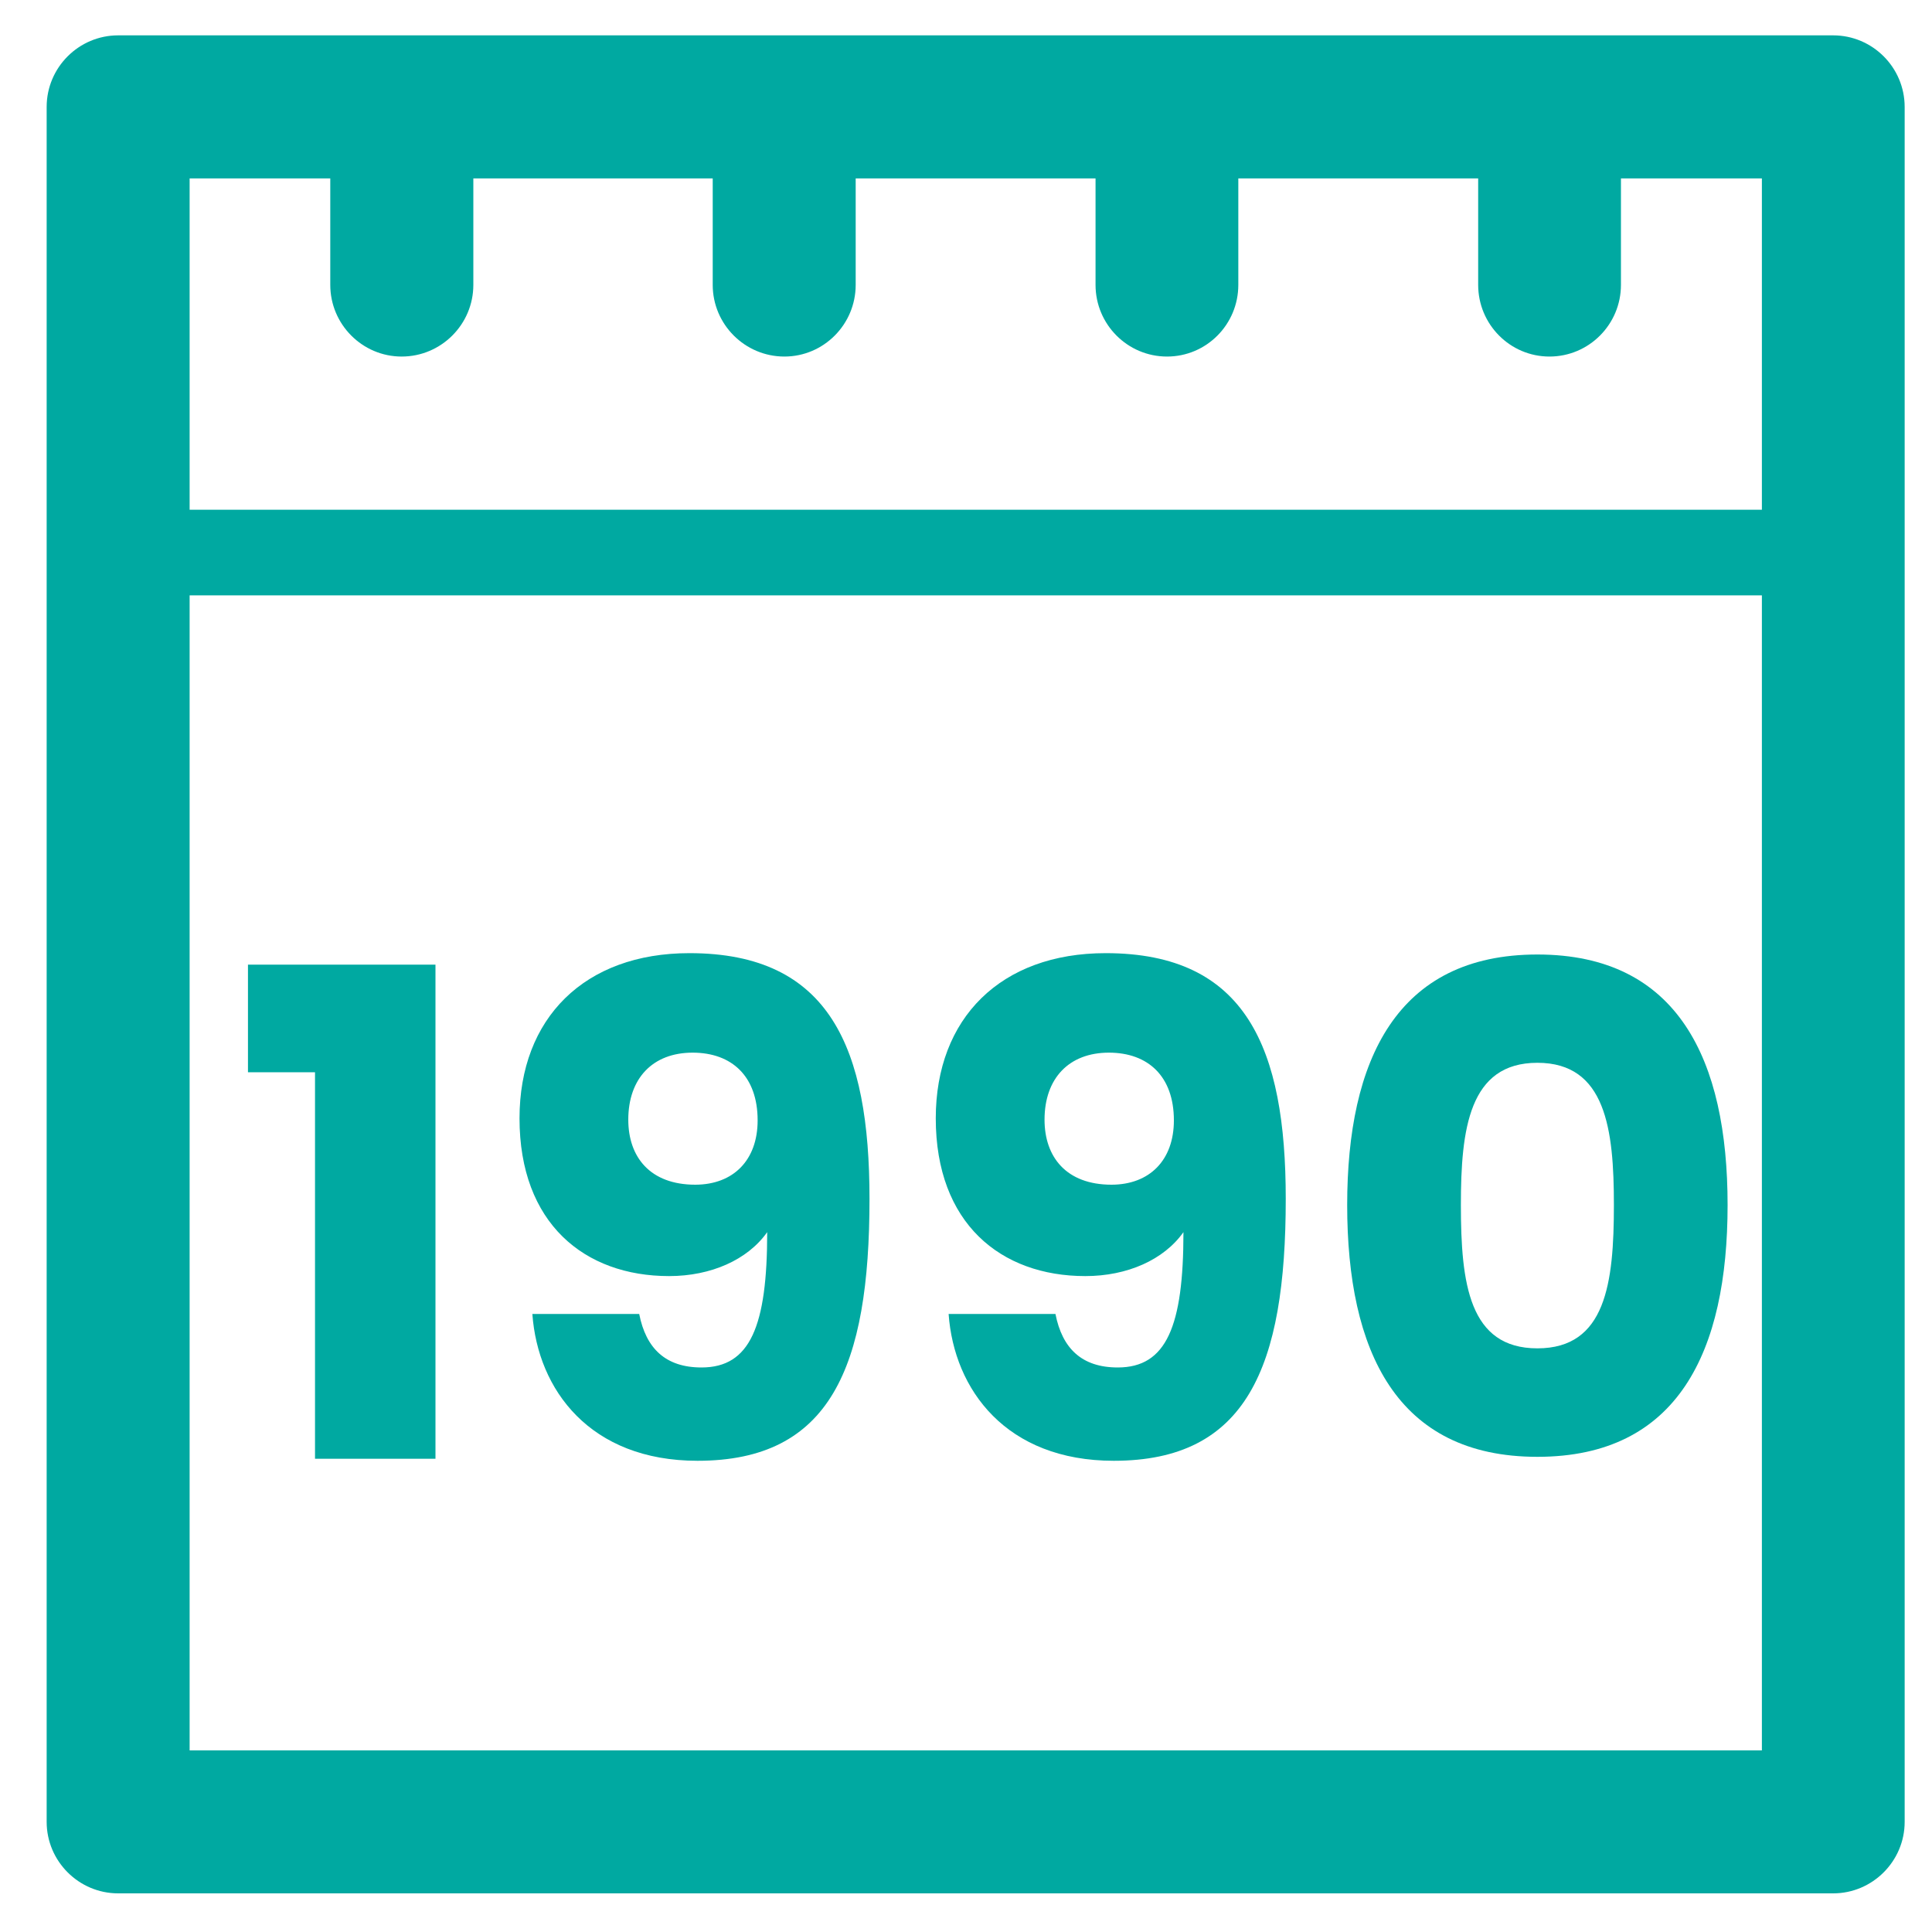
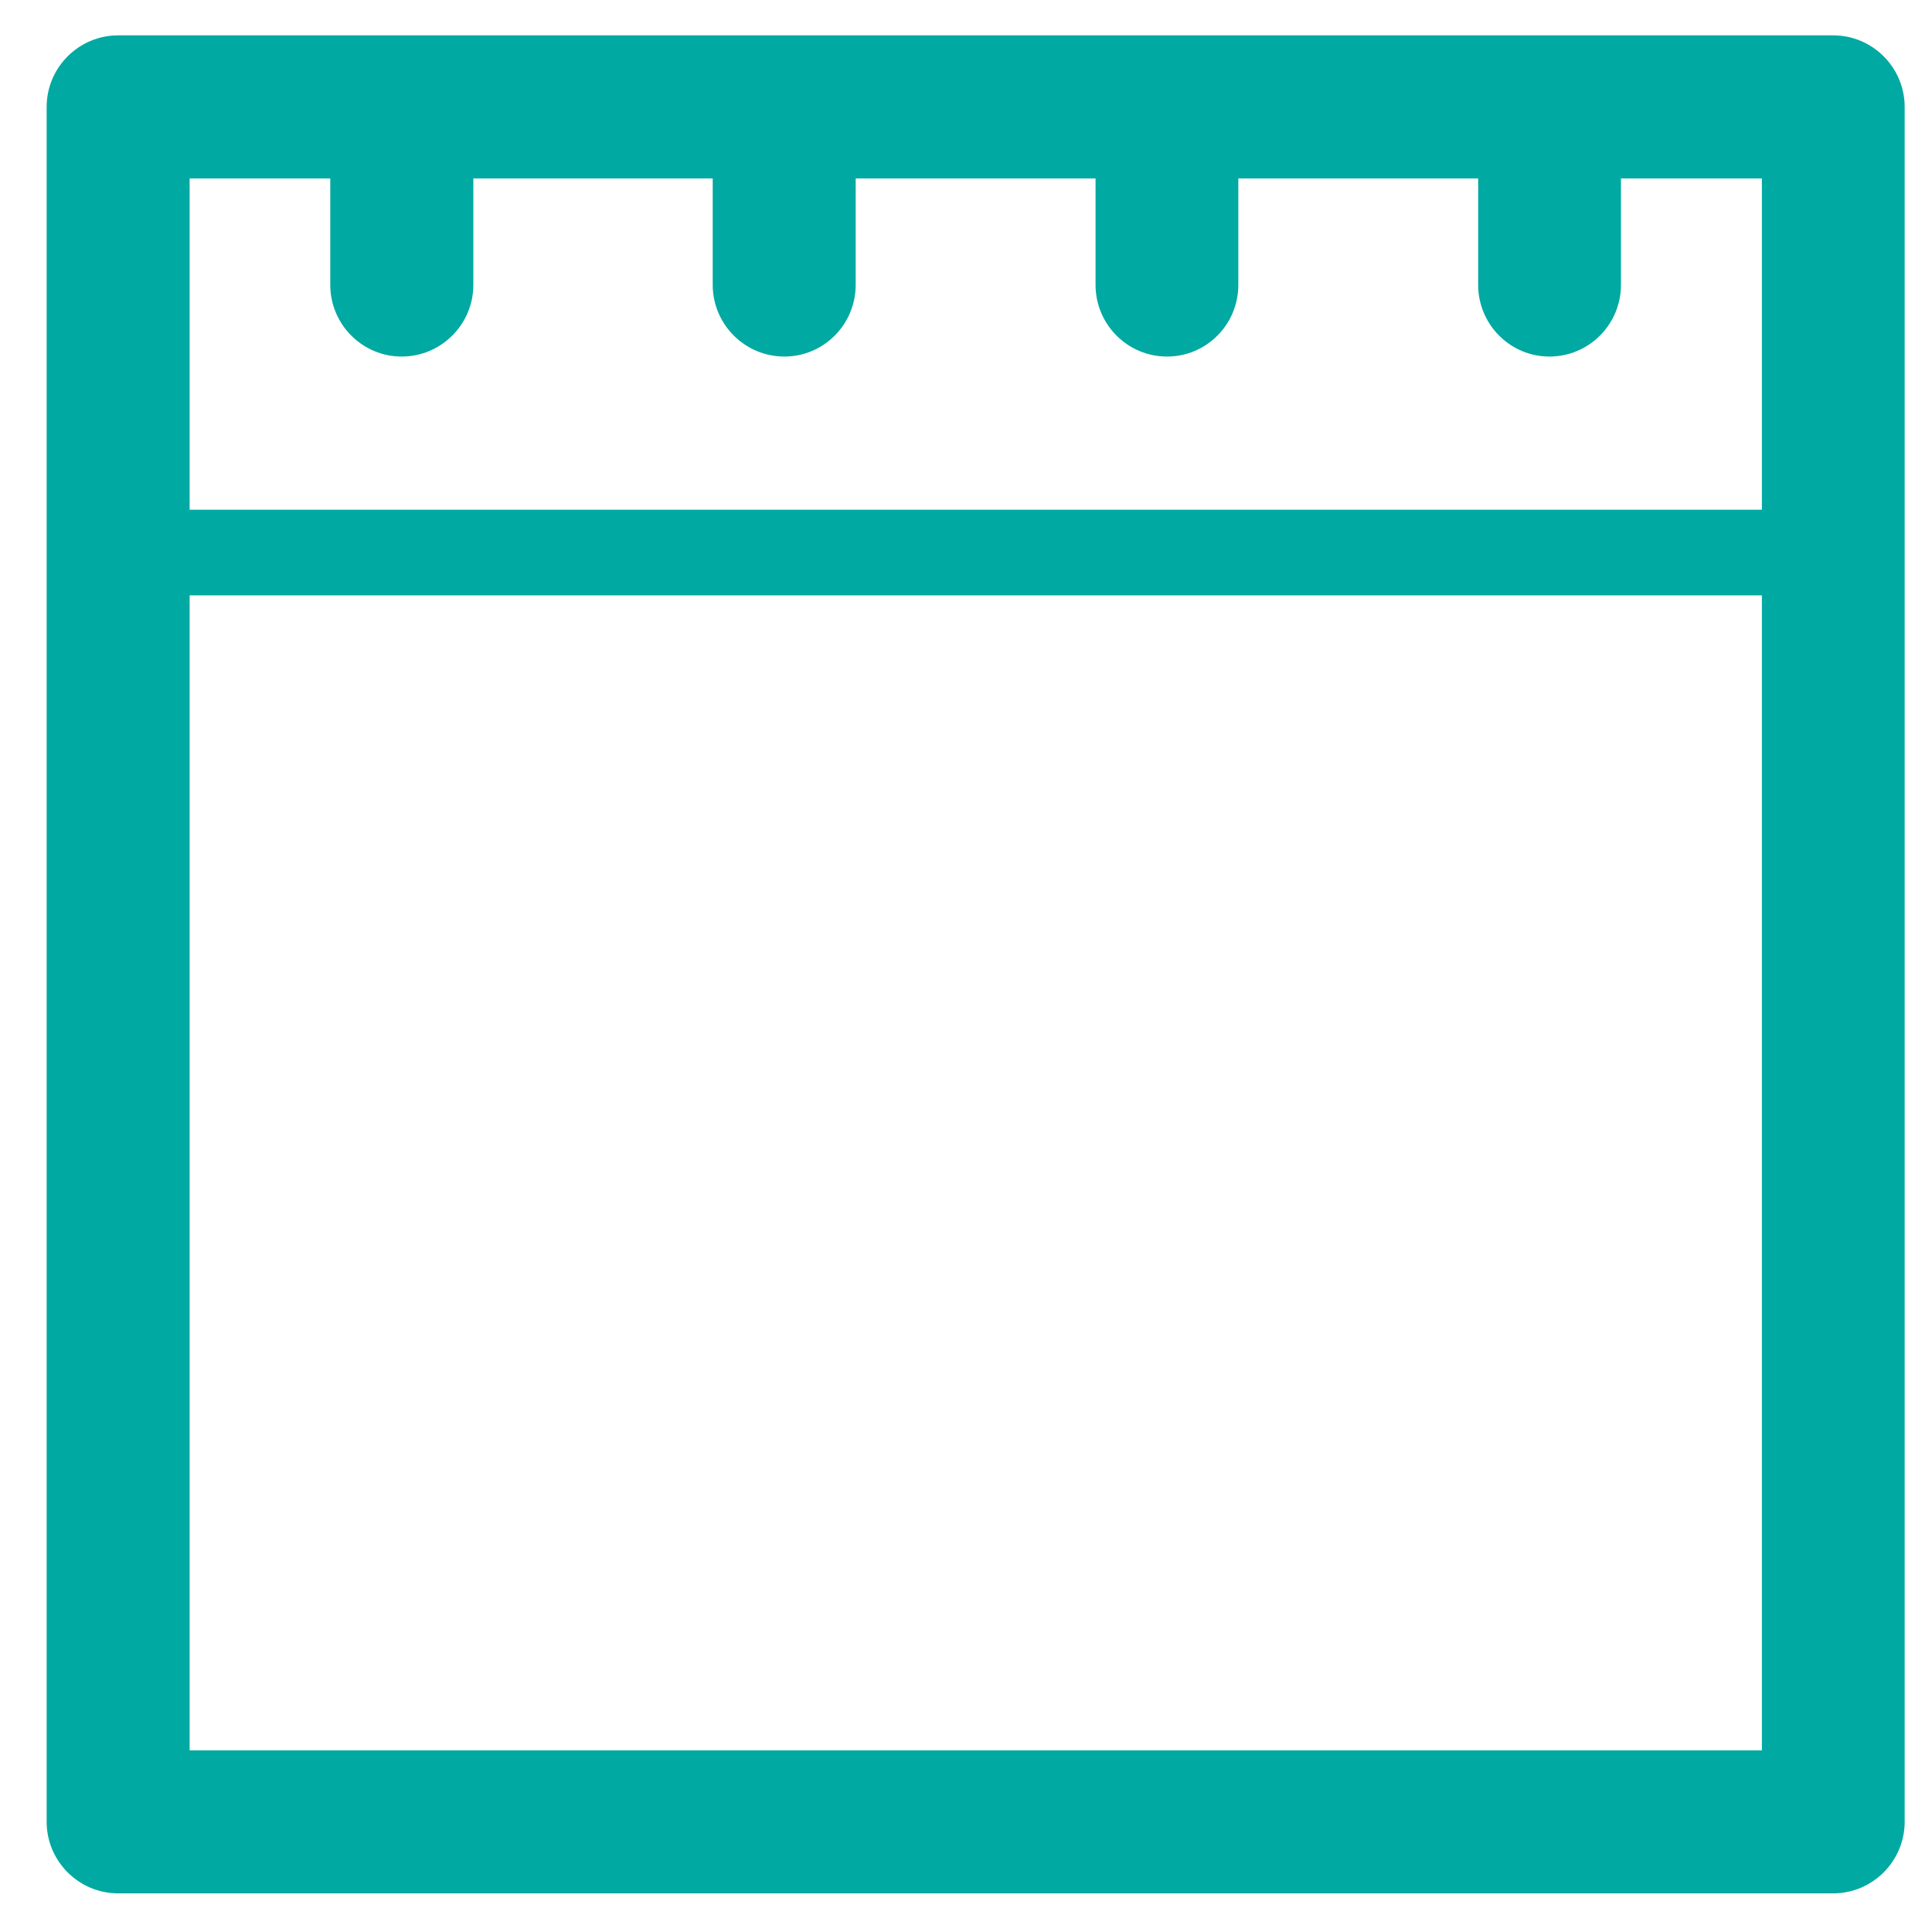
<svg xmlns="http://www.w3.org/2000/svg" version="1.1" id="Layer_1" x="0px" y="0px" viewBox="0 0 200 200" style="enable-background:new 0 0 200 200;" xml:space="preserve">
  <style type="text/css">
	.st0{fill:#00A9A1;}
</style>
  <path class="st0" d="M12.23,3.66h0.19h177.35c4.07,0,7.4,3.32,7.4,7.41v0.2V188.6c0,4.07-3.33,7.4-7.4,7.4h-0.19H12.23  c-4.07,0-7.4-3.33-7.4-7.4v-0.19V11.07C4.83,6.98,8.16,3.66,12.23,3.66L12.23,3.66z M19.63,52.77L19.63,52.77h162.76v-34.3H167.8  v11.02c0,4.09-3.31,7.42-7.4,7.42c-4.08,0-7.38-3.33-7.38-7.42V18.47h-24.83v11.02c0,4.09-3.29,7.42-7.38,7.42  c-4.09,0-7.4-3.33-7.4-7.42V18.47H88.58v11.02c0,4.09-3.31,7.42-7.38,7.42c-4.09,0-7.42-3.33-7.42-7.42V18.47H49v11.02  c0,4.09-3.33,7.42-7.42,7.42c-4.07,0-7.39-3.33-7.39-7.42V18.47H19.63V52.77L19.63,52.77z M182.39,61.63L182.39,61.63H19.63V181.2  h162.76V61.63L182.39,61.63z" />
  <g>
-     <path class="st0" d="M32.61,111h-6.94V99.86h19.41v51.15H32.61V111z" />
-     <path class="st0" d="M66.17,136.02c0.7,3.57,2.73,5.54,6.45,5.54c5.04,0,6.8-4.27,6.8-14.01c-2.03,2.87-5.82,4.55-10.16,4.55   c-8.76,0-15.48-5.47-15.48-16.33c0-10.37,6.73-17.1,17.59-17.1c14.57,0,18.64,9.88,18.64,25.43c0,17.45-4.06,27.12-17.8,27.12   c-11.14,0-16.54-7.36-17.1-15.2H66.17z M78.43,115.98c0-4.55-2.66-7.01-6.73-7.01c-4.13,0-6.66,2.66-6.66,6.94   c0,3.85,2.24,6.73,6.94,6.73C75.91,122.63,78.43,120.11,78.43,115.98z" />
-     <path class="st0" d="M109.26,136.02c0.7,3.57,2.73,5.54,6.45,5.54c5.04,0,6.8-4.27,6.8-14.01c-2.03,2.87-5.82,4.55-10.16,4.55   c-8.76,0-15.48-5.47-15.48-16.33c0-10.37,6.73-17.1,17.59-17.1c14.57,0,18.64,9.88,18.64,25.43c0,17.45-4.06,27.12-17.8,27.12   c-11.14,0-16.54-7.36-17.1-15.2H109.26z M121.52,115.98c0-4.55-2.66-7.01-6.73-7.01c-4.13,0-6.66,2.66-6.66,6.94   c0,3.85,2.24,6.73,6.94,6.73C119,122.63,121.52,120.11,121.52,115.98z" />
-     <path class="st0" d="M159.15,98.81c14.57,0,19.69,10.93,19.69,25.93c0,15.13-5.11,26.07-19.69,26.07s-19.69-10.93-19.69-26.07   C139.46,109.74,144.58,98.81,159.15,98.81z M159.15,110.02c-7.08,0-7.92,6.87-7.92,14.71c0,8.13,0.84,14.85,7.92,14.85   c7.08,0,7.92-6.73,7.92-14.85C167.07,116.89,166.23,110.02,159.15,110.02z" />
-   </g>
+     </g>
</svg>